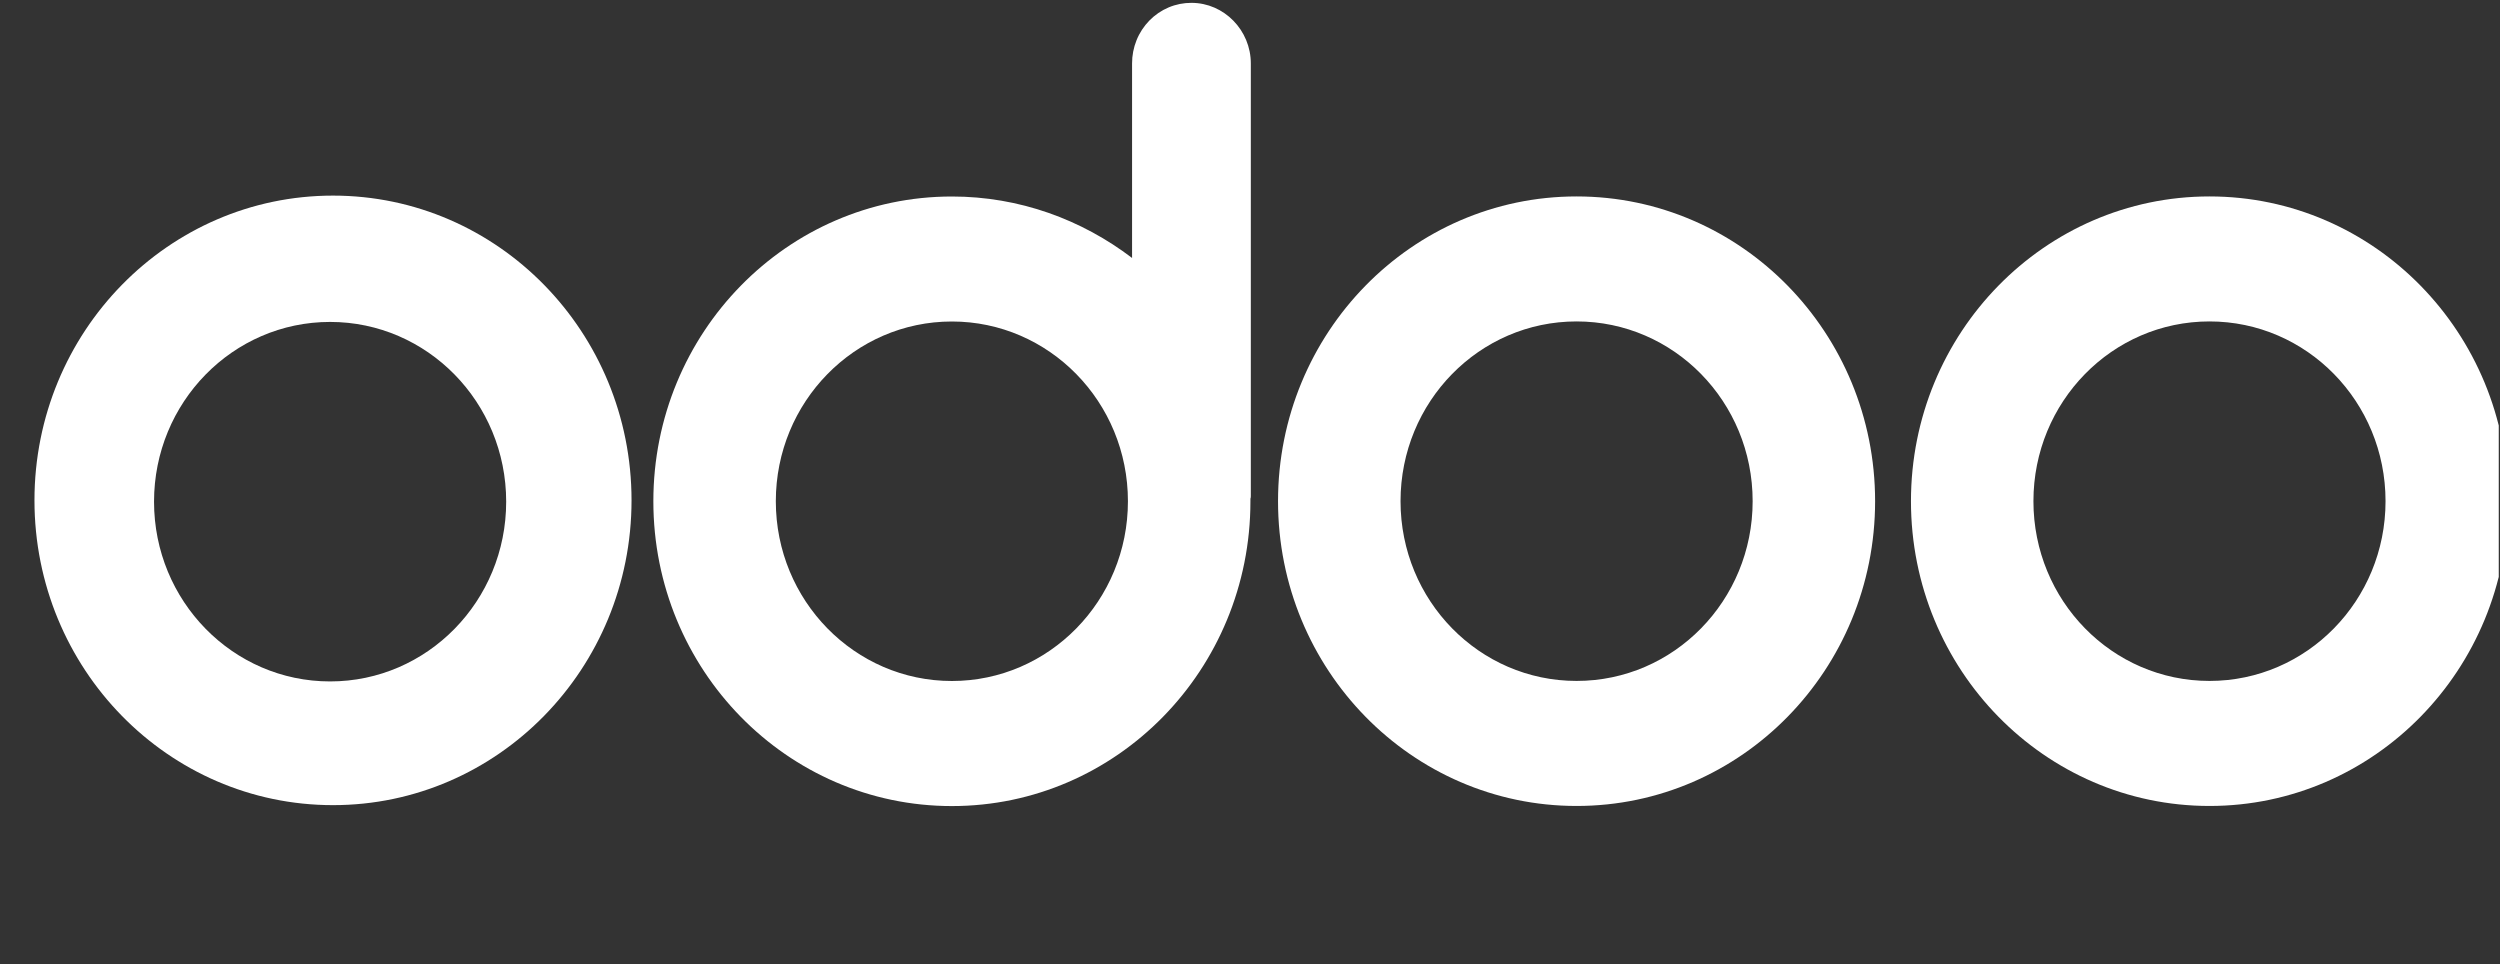
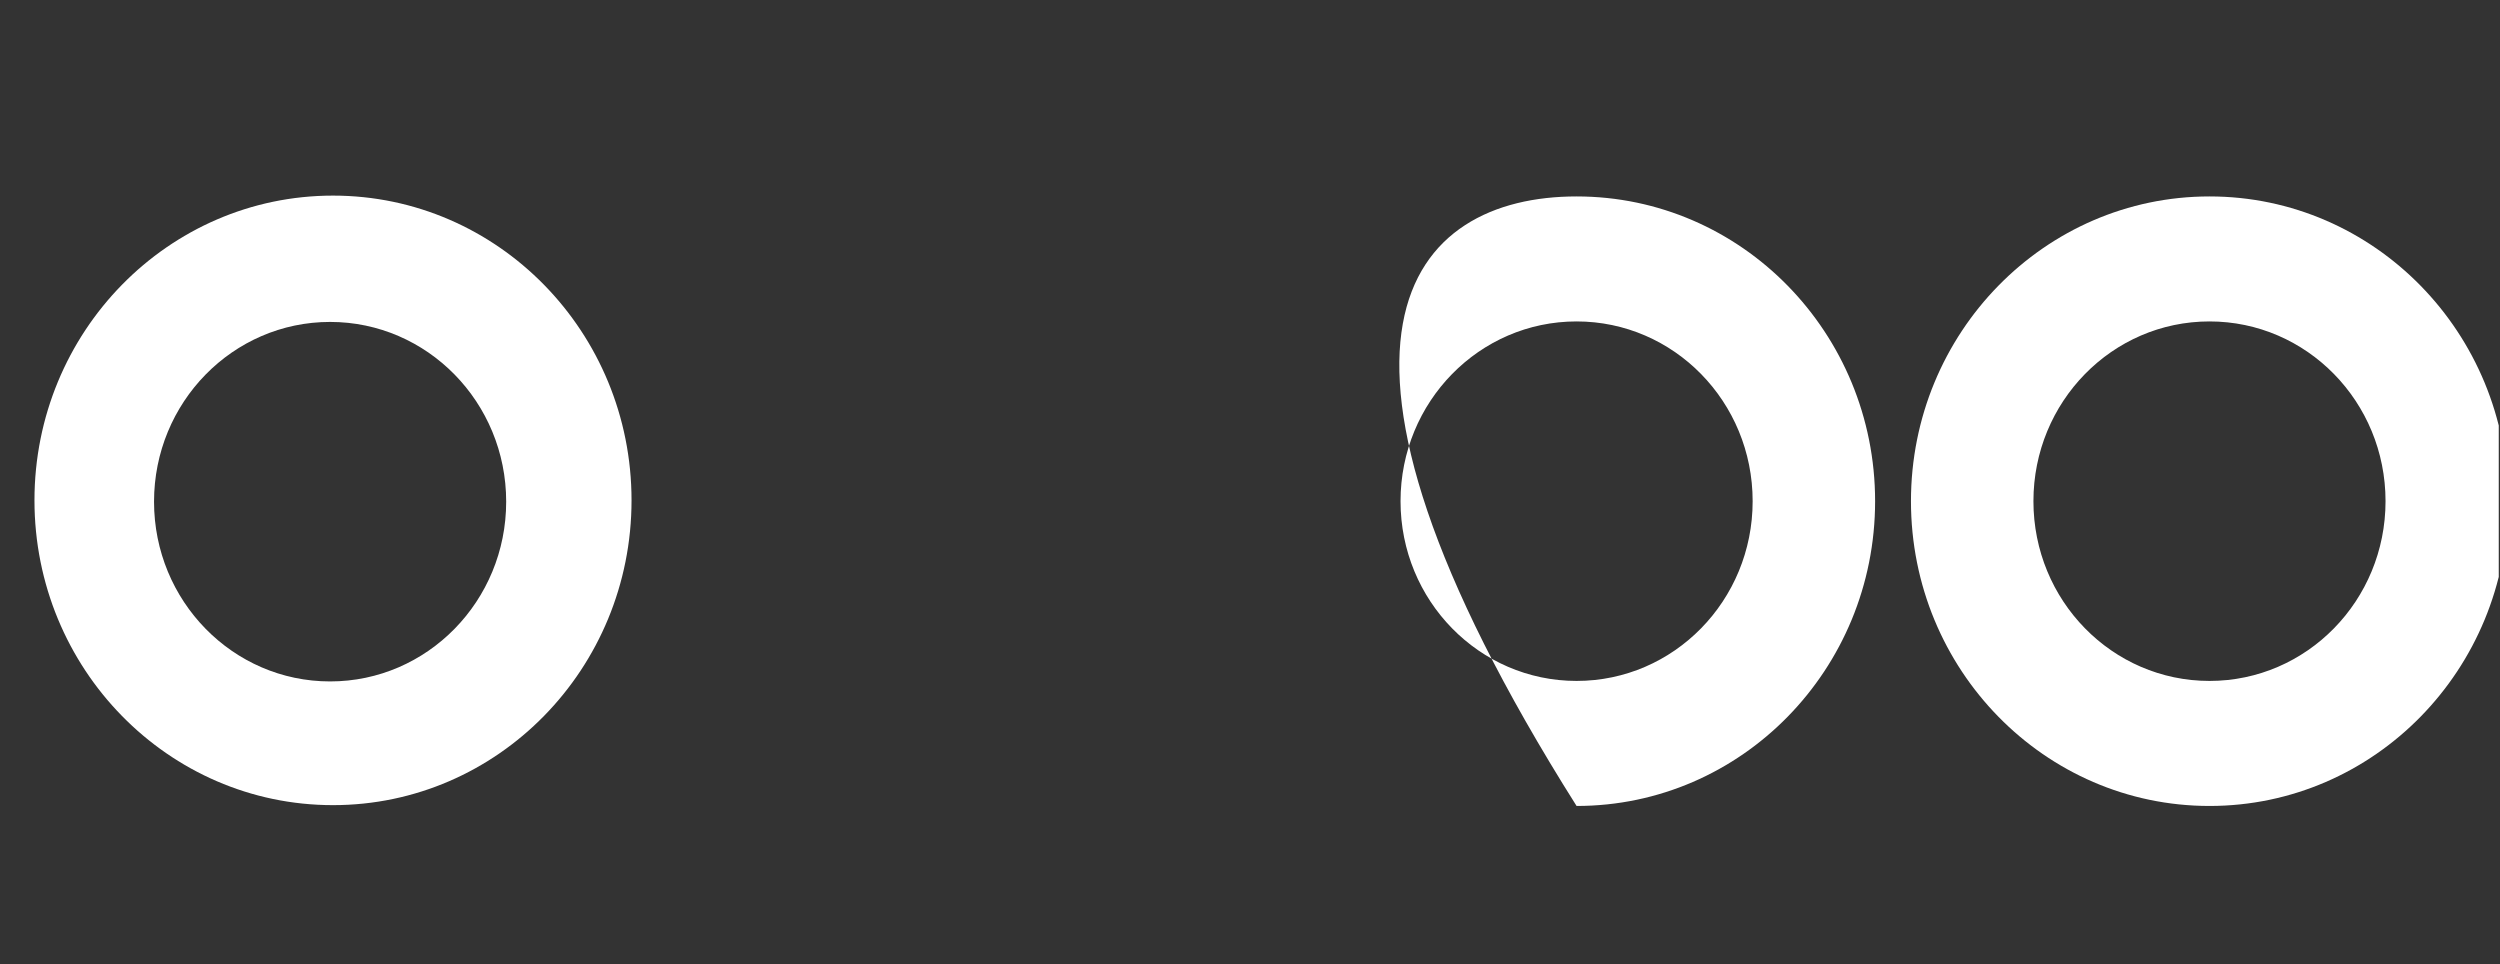
<svg xmlns="http://www.w3.org/2000/svg" width="70" height="27" viewBox="0 0 70 27" fill="none">
  <rect x="0" y="0" width="70" height="27" fill="#333333" stroke="none" />
  <g clip-path="url(#clip0_919_2594)">
    <path fill-rule="evenodd" clip-rule="evenodd" d="M70.225 14.034C70.225 18.747 66.482 22.567 61.866 22.567C57.249 22.567 53.507 18.747 53.507 14.034C53.507 9.321 57.249 5.5 61.866 5.5C66.482 5.5 70.225 9.321 70.225 14.034ZM66.795 14.033C66.795 16.815 64.59 19.066 61.866 19.066C59.141 19.066 56.936 16.815 56.936 14.033C56.936 11.251 59.141 9 61.866 9C64.59 9 66.795 11.251 66.795 14.033Z" fill="white" />
-     <path fill-rule="evenodd" clip-rule="evenodd" d="M52.503 14.034C52.503 18.747 48.761 22.567 44.144 22.567C39.528 22.567 35.785 18.747 35.785 14.034C35.785 9.321 39.528 5.5 44.144 5.5C48.761 5.5 52.503 9.321 52.503 14.034ZM49.074 14.033C49.074 16.815 46.869 19.066 44.144 19.066C41.42 19.066 39.215 16.815 39.215 14.033C39.215 11.251 41.42 9 44.144 9C46.869 9 49.074 11.251 49.074 14.033Z" fill="white" />
-     <path fill-rule="evenodd" clip-rule="evenodd" d="M35.012 14.036V13.965C35.023 13.942 35.023 13.906 35.023 13.883V1.777C35.023 0.846 34.273 0.08 33.361 0.08C33.142 0.079 32.925 0.122 32.723 0.207C32.521 0.292 32.338 0.417 32.183 0.575C32.029 0.733 31.906 0.92 31.823 1.127C31.74 1.333 31.697 1.554 31.698 1.777V7.223C30.29 6.15 28.546 5.502 26.653 5.502C22.035 5.502 18.294 9.321 18.294 14.036C18.294 18.751 22.035 22.57 26.653 22.57C31.271 22.57 35.012 18.751 35.012 14.036ZM31.582 14.035C31.582 16.815 29.375 19.068 26.653 19.068C23.93 19.068 21.723 16.815 21.723 14.035C21.723 11.255 23.93 9.002 26.653 9.002C29.375 9.002 31.582 11.255 31.582 14.035Z" fill="white" />
+     <path fill-rule="evenodd" clip-rule="evenodd" d="M52.503 14.034C52.503 18.747 48.761 22.567 44.144 22.567C35.785 9.321 39.528 5.5 44.144 5.5C48.761 5.5 52.503 9.321 52.503 14.034ZM49.074 14.033C49.074 16.815 46.869 19.066 44.144 19.066C41.42 19.066 39.215 16.815 39.215 14.033C39.215 11.251 41.42 9 44.144 9C46.869 9 49.074 11.251 49.074 14.033Z" fill="white" />
    <path fill-rule="evenodd" clip-rule="evenodd" d="M17.683 14.01C17.683 18.723 13.94 22.544 9.324 22.544C4.707 22.544 0.965 18.723 0.965 14.01C0.965 9.297 4.707 5.477 9.324 5.477C13.94 5.477 17.683 9.297 17.683 14.01ZM14.173 14.047C14.173 16.826 11.966 19.08 9.243 19.08C6.52 19.08 4.313 16.826 4.313 14.047C4.313 11.267 6.52 9.014 9.243 9.014C11.966 9.014 14.173 11.267 14.173 14.047Z" fill="white" />
  </g>
  <defs>
    <clipPath id="clip0_919_2594">
      <rect width="69" height="27" fill="white" transform="translate(0.965)" />
    </clipPath>
  </defs>
</svg>